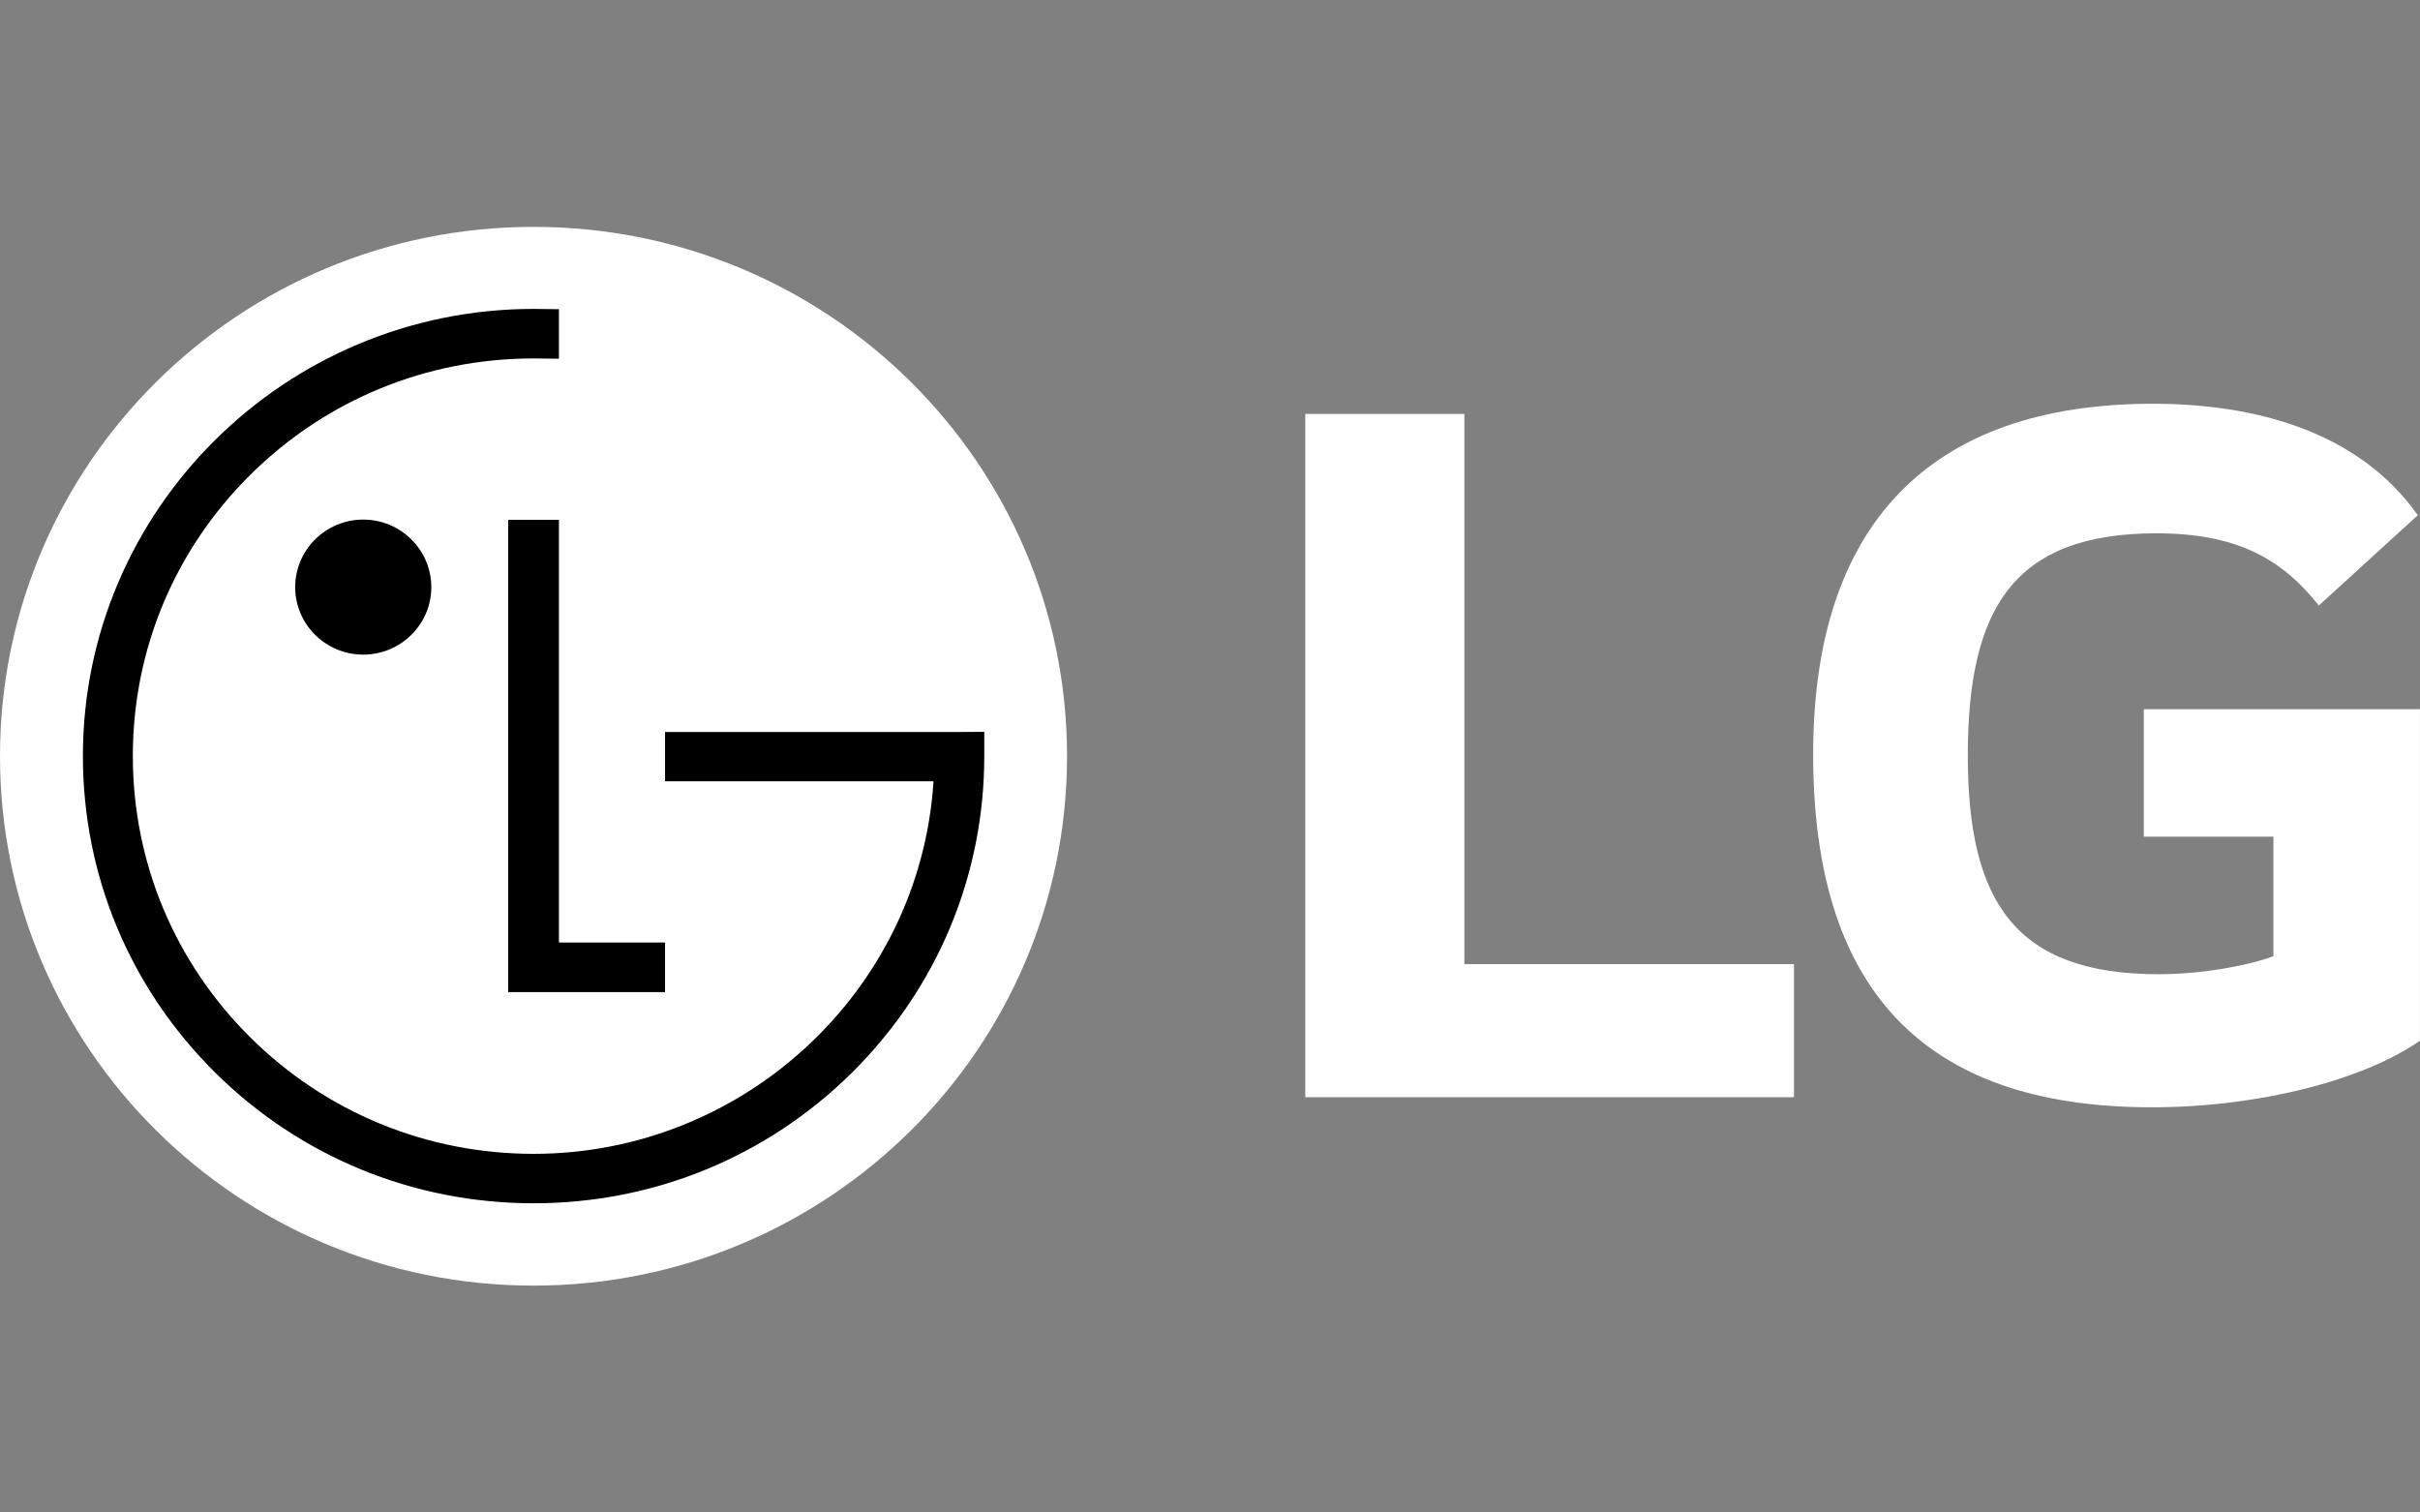
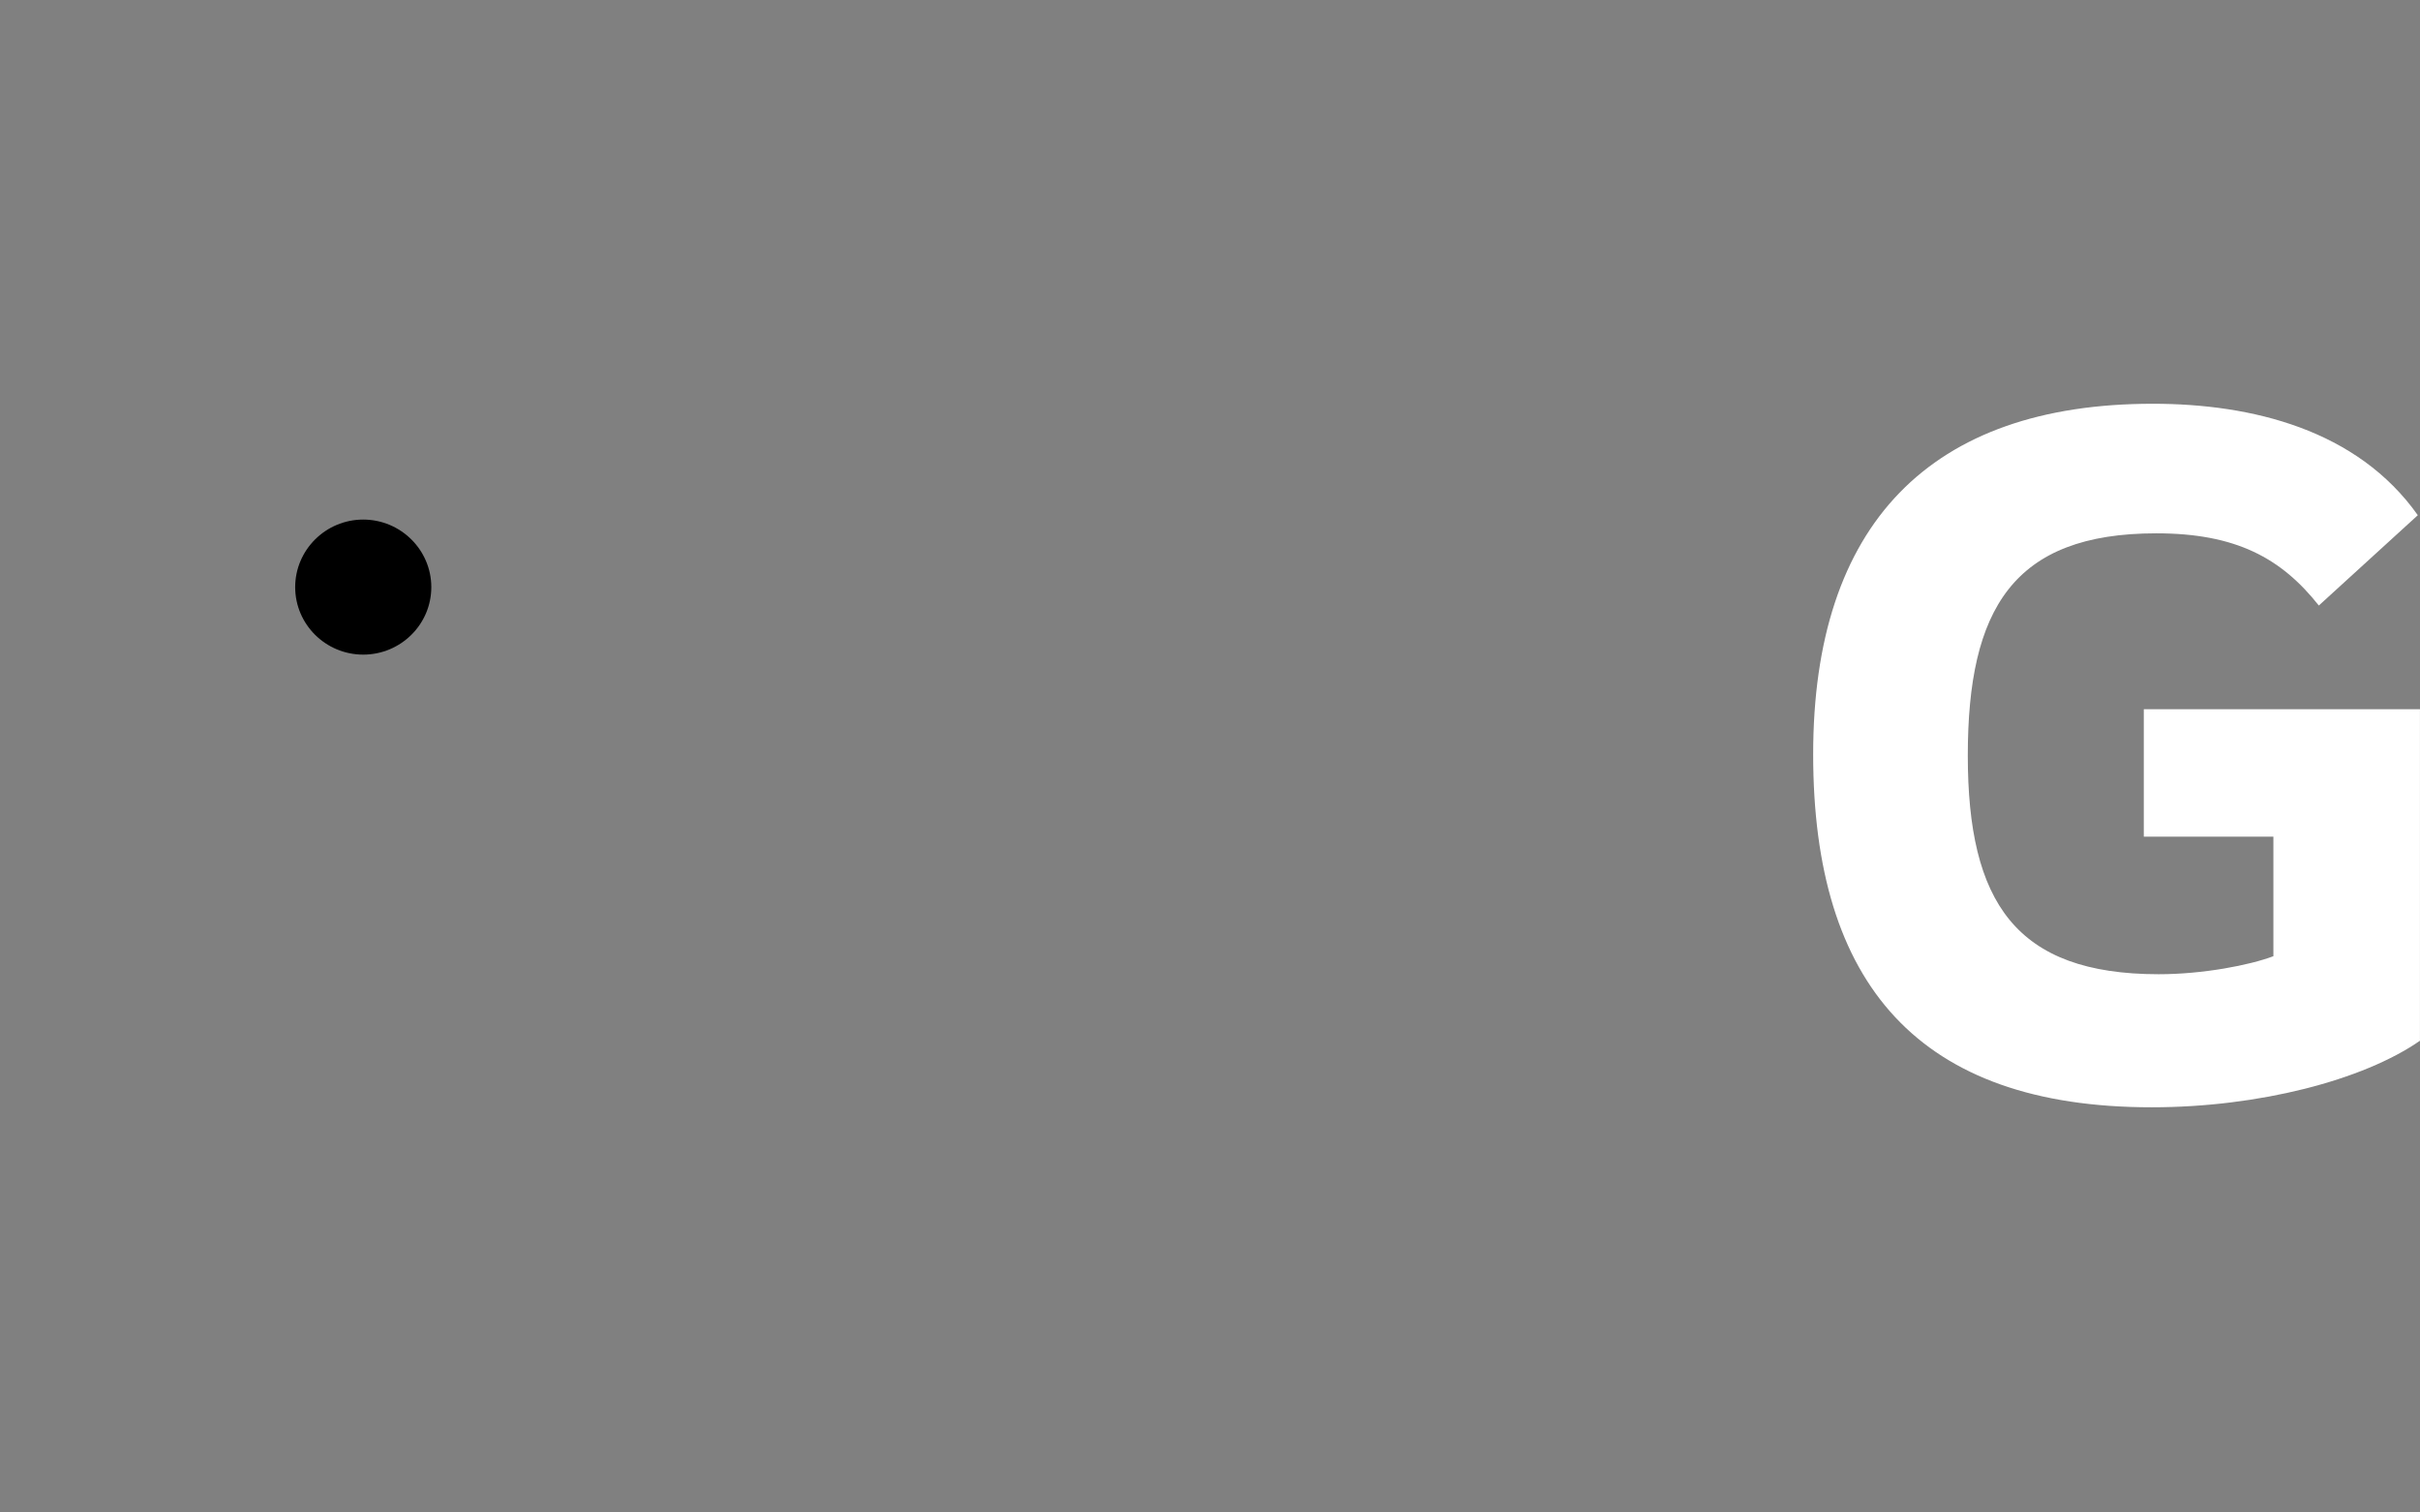
<svg xmlns="http://www.w3.org/2000/svg" width="128" height="80" viewBox="0 0 128 80" fill="none">
  <rect x="0" y="0" width="128" height="80" fill="#808080" stroke="none" />
-   <path d="M77.453 50.995H94.889V58.033H69.039V21.894H77.453V50.995Z" fill="white" />
  <path d="M113.393 44.255H120.246V50.576C118.989 51.052 116.521 51.53 114.179 51.53C106.603 51.53 104.082 47.713 104.082 39.961C104.082 32.208 106.482 28.209 114.052 28.209C118.27 28.209 120.664 29.523 122.649 32.028L127.884 27.251C124.687 22.728 119.108 21.356 113.868 21.356C102.091 21.356 95.903 27.733 95.903 39.899C95.903 52.064 101.488 58.568 113.81 58.568C119.463 58.568 124.99 57.136 127.998 55.048V37.514H113.391V44.254L113.393 44.255Z" fill="white" />
-   <path d="M28.221 12C12.635 12 0 24.535 0 39.998C0 55.46 12.635 68 28.221 68C43.806 68 56.438 55.465 56.438 39.998C56.438 24.531 43.807 12 28.221 12Z" fill="white" />
-   <path d="M45.081 56.718C40.577 61.183 34.589 63.645 28.224 63.645C21.858 63.645 15.87 61.183 11.365 56.718C6.865 52.243 4.385 46.309 4.385 39.988C4.385 26.954 15.081 16.339 28.224 16.339L29.564 16.355V18.758L29.562 18.974L28.224 18.959C22.562 18.959 17.244 21.145 13.232 25.12C9.232 29.094 7.026 34.375 7.026 39.988C7.026 45.602 9.232 50.89 13.232 54.864C17.237 58.838 22.562 61.03 28.224 61.03C39.342 61.03 48.627 52.407 49.371 41.407C49.371 41.407 49.376 41.37 49.376 41.326H35.176V38.716H50.892L52.061 38.709V39.988C52.061 46.311 49.578 52.249 45.081 56.718Z" fill="black" />
-   <path d="M35.176 49.853V52.475H26.879V27.495H29.564V49.853H35.176Z" fill="black" />
  <path d="M22.813 31.056C22.813 33.024 21.197 34.625 19.211 34.625C17.226 34.625 15.613 33.024 15.613 31.056C15.613 29.089 17.226 27.482 19.211 27.482C21.196 27.482 22.813 29.089 22.813 31.056Z" fill="black" />
</svg>